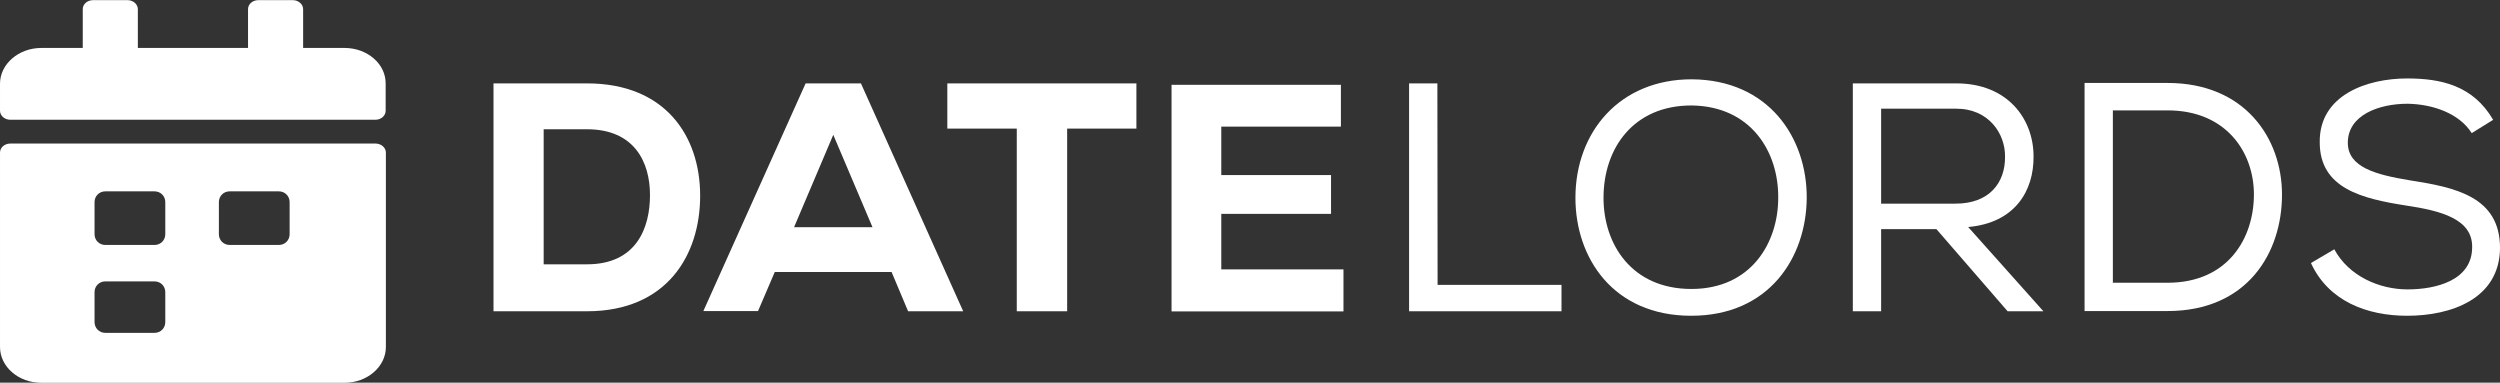
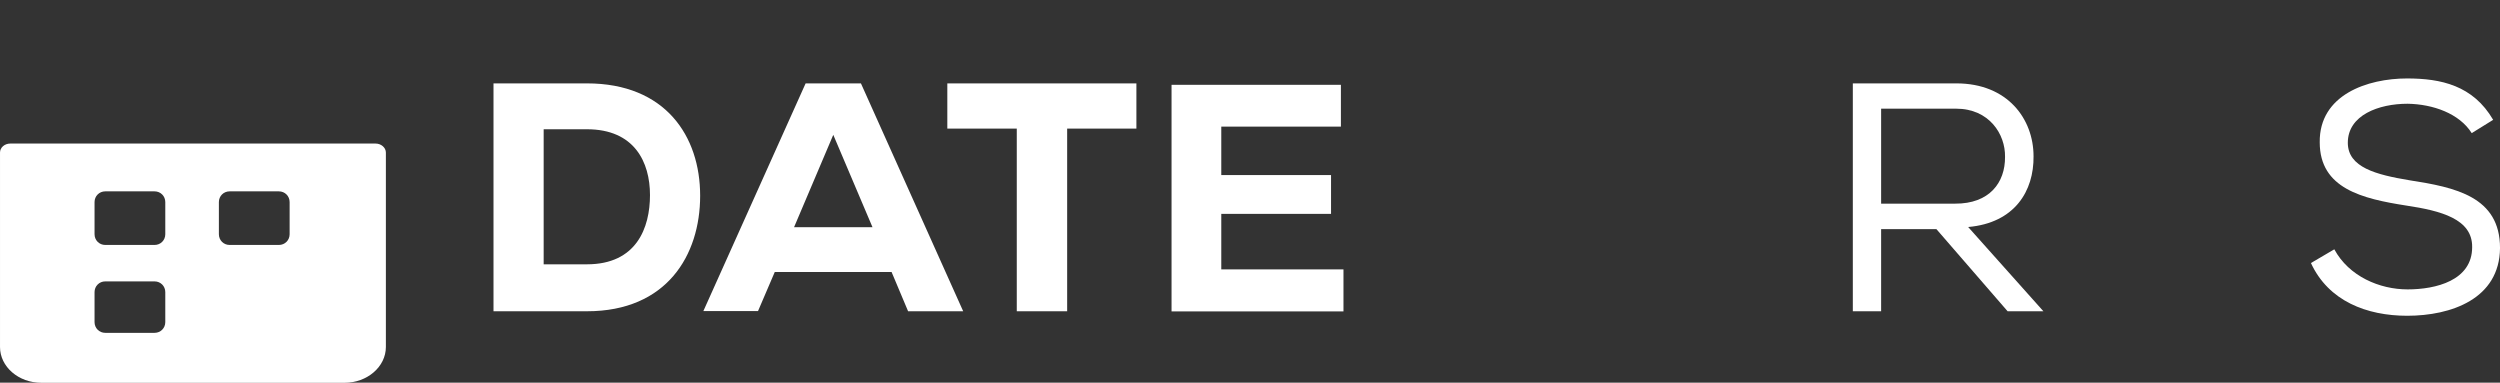
<svg xmlns="http://www.w3.org/2000/svg" version="1.1" id="Layer_1" x="0px" y="0px" viewBox="0 0 1166.2 178.5" style="enable-background:new 0 0 1166.2 178.5;" xml:space="preserve">
  <rect x="0" y="0" width="1166.2" height="178.5" fill="#333333" stroke="none" />
  <style type="text/css">
	.st0{fill:#FFFFFF;}
	.st1{enable-background:new    ;}
</style>
  <g id="Layer_2_00000114054427780882042410000012297820781201784721_">
</g>
  <g id="Layer_1_00000179626535458573078700000014784635085462619275_">
    <g id="Group_1" transform="translate(-373.896 -428.735)">
      <g id="Layer_2_00000030450862112189105340000014602650805446791306_" transform="translate(398.904 439.731)">
        <g id="Capa_1">
-           <path id="Path_1" class="st0" d="M248.8,27.9c36.6,0,52.8,24.6,52.8,52.4s-15.6,53.9-52.8,53.9h-43.6V27.9H248.8z M228.6,112.3      h20.2c23.1,0,29.4-17,29.4-32.3s-7.2-30.7-29.4-30.7h-20.2L228.6,112.3L228.6,112.3z" />
+           <path id="Path_1" class="st0" d="M248.8,27.9c36.6,0,52.8,24.6,52.8,52.4s-15.6,53.9-52.8,53.9h-43.6V27.9z M228.6,112.3      h20.2c23.1,0,29.4-17,29.4-32.3s-7.2-30.7-29.4-30.7h-20.2L228.6,112.3L228.6,112.3z" />
          <path id="Path_2" class="st0" d="M390.9,115.9h-54.5l-7.8,18.2h-25.5l47.7-106.2h25.8l47.7,106.3h-25.7L390.9,115.9z       M363.7,51.9L345.4,95H382L363.7,51.9z" />
          <path id="Path_3" class="st0" d="M449.2,49h-32.3V27.9h88.2V49h-32.3v85.2h-23.5V49H449.2z" />
-           <path id="Path_5" class="st0" d="M645.6,121.9h57.8v12.3h-71.1V27.9h13.2L645.6,121.9L645.6,121.9z" />
-           <path id="Path_6" class="st0" d="M817.8,81.3c-0.2,27.8-17.5,55-53.9,55s-54-27-54-55c0-30.8,20.7-55.3,54.2-55.3      C800,26.2,817.9,53.2,817.8,81.3z M764,38.2c-27,0-41,19.9-41,43.1c0,21.6,13.1,42.5,41,42.5s40.5-21.6,40.5-42.5      C804.7,59.8,791.8,38.5,764,38.2z" />
          <path id="Path_7" class="st0" d="M878.3,95.9h-25.8v38.3h-13.2V27.9h48.3c24,0,36,16.7,36,34c0.2,16.1-8.7,31.1-30.5,33      l35.1,39.3h-16.7L878.3,95.9z M910.3,62.2c0.2-10.6-7.4-22.5-22.8-22.5h-35V84H887C903,84.1,910.4,74.2,910.3,62.2L910.3,62.2z" />
-           <path id="Path_8" class="st0" d="M947.4,27.7h38.7c36.1,0,53.4,25.8,53.4,52.1c0,27.2-16.2,54.3-53.4,54.3h-38.7L947.4,27.7      L947.4,27.7z M1026.4,79.7c0-19.7-13-39.2-40.2-39.2h-25.6v80.4h25.5C1014.4,120.9,1026.4,100,1026.4,79.7L1026.4,79.7z" />
          <path id="Path_9" class="st0" d="M1098.1,37.4c-13.5,0-27.9,5.3-27.9,18.2c0,11.5,13.2,14.9,28.8,17.5      c21.3,3.3,42.2,7.6,42.2,31.6c-0.2,23.8-22.9,31.6-43.3,31.6c-18.8,0-36.7-6.8-44.9-24.6l10.9-6.4c6.8,12.6,21.1,18.7,34.2,18.7      s30.1-4.1,30.1-19.7c0.2-13.2-14.7-17-30.7-19.4c-20.5-3.2-40.4-7.9-40.4-29.5c-0.3-22.2,22.3-29.8,40.7-29.8      c15.8,0,30.8,3.2,40.2,19.3l-10,6.2C1122.2,41.9,1109.9,37.6,1098.1,37.4z" />
        </g>
      </g>
      <g class="st1">
        <path class="st0" d="M999.4,468.3v19.5h-55.8v22.6h51.2v18.1h-51.2v25.9h57V574h-80.2V468.3H999.4z" />
      </g>
      <g>
-         <path class="st0" d="M534.6,451.1h-19.3V433c0-2.3-2.2-4.2-4.8-4.2h-16.1c-2.7,0-4.8,1.9-4.8,4.2v18.1h-51.4V433     c0-2.3-2.2-4.2-4.8-4.2h-16.1c-2.7,0-4.8,1.9-4.8,4.2v18.1h-19.3c-10.6,0-19.3,7.5-19.3,16.7v12.6c0,2.3,2.2,4.2,4.8,4.2H549     c2.7,0,4.8-1.9,4.8-4.2v-12.6C553.9,458.5,545.2,451.1,534.6,451.1z" />
        <path class="st0" d="M549.1,495.7H378.7c-2.7,0-4.8,1.9-4.8,4.2v90.7c0,9.2,8.6,16.7,19.3,16.7h141.4c10.6,0,19.3-7.5,19.3-16.7     v-90.7C553.9,497.6,551.7,495.7,549.1,495.7z M451,579c0,2.8-2.2,5-5,5h-23c-2.8,0-5-2.2-5-5v-14c0-2.8,2.2-5,5-5h23     c2.8,0,5,2.2,5,5V579z M451,538c0,2.8-2.2,5-5,5h-23c-2.8,0-5-2.2-5-5v-15c0-2.8,2.2-5,5-5h23c2.8,0,5,2.2,5,5V538z M509,538     c0,2.8-2.2,5-5,5h-23c-2.8,0-5-2.2-5-5v-15c0-2.8,2.2-5,5-5h23c2.8,0,5,2.2,5,5V538z" />
      </g>
    </g>
  </g>
</svg>